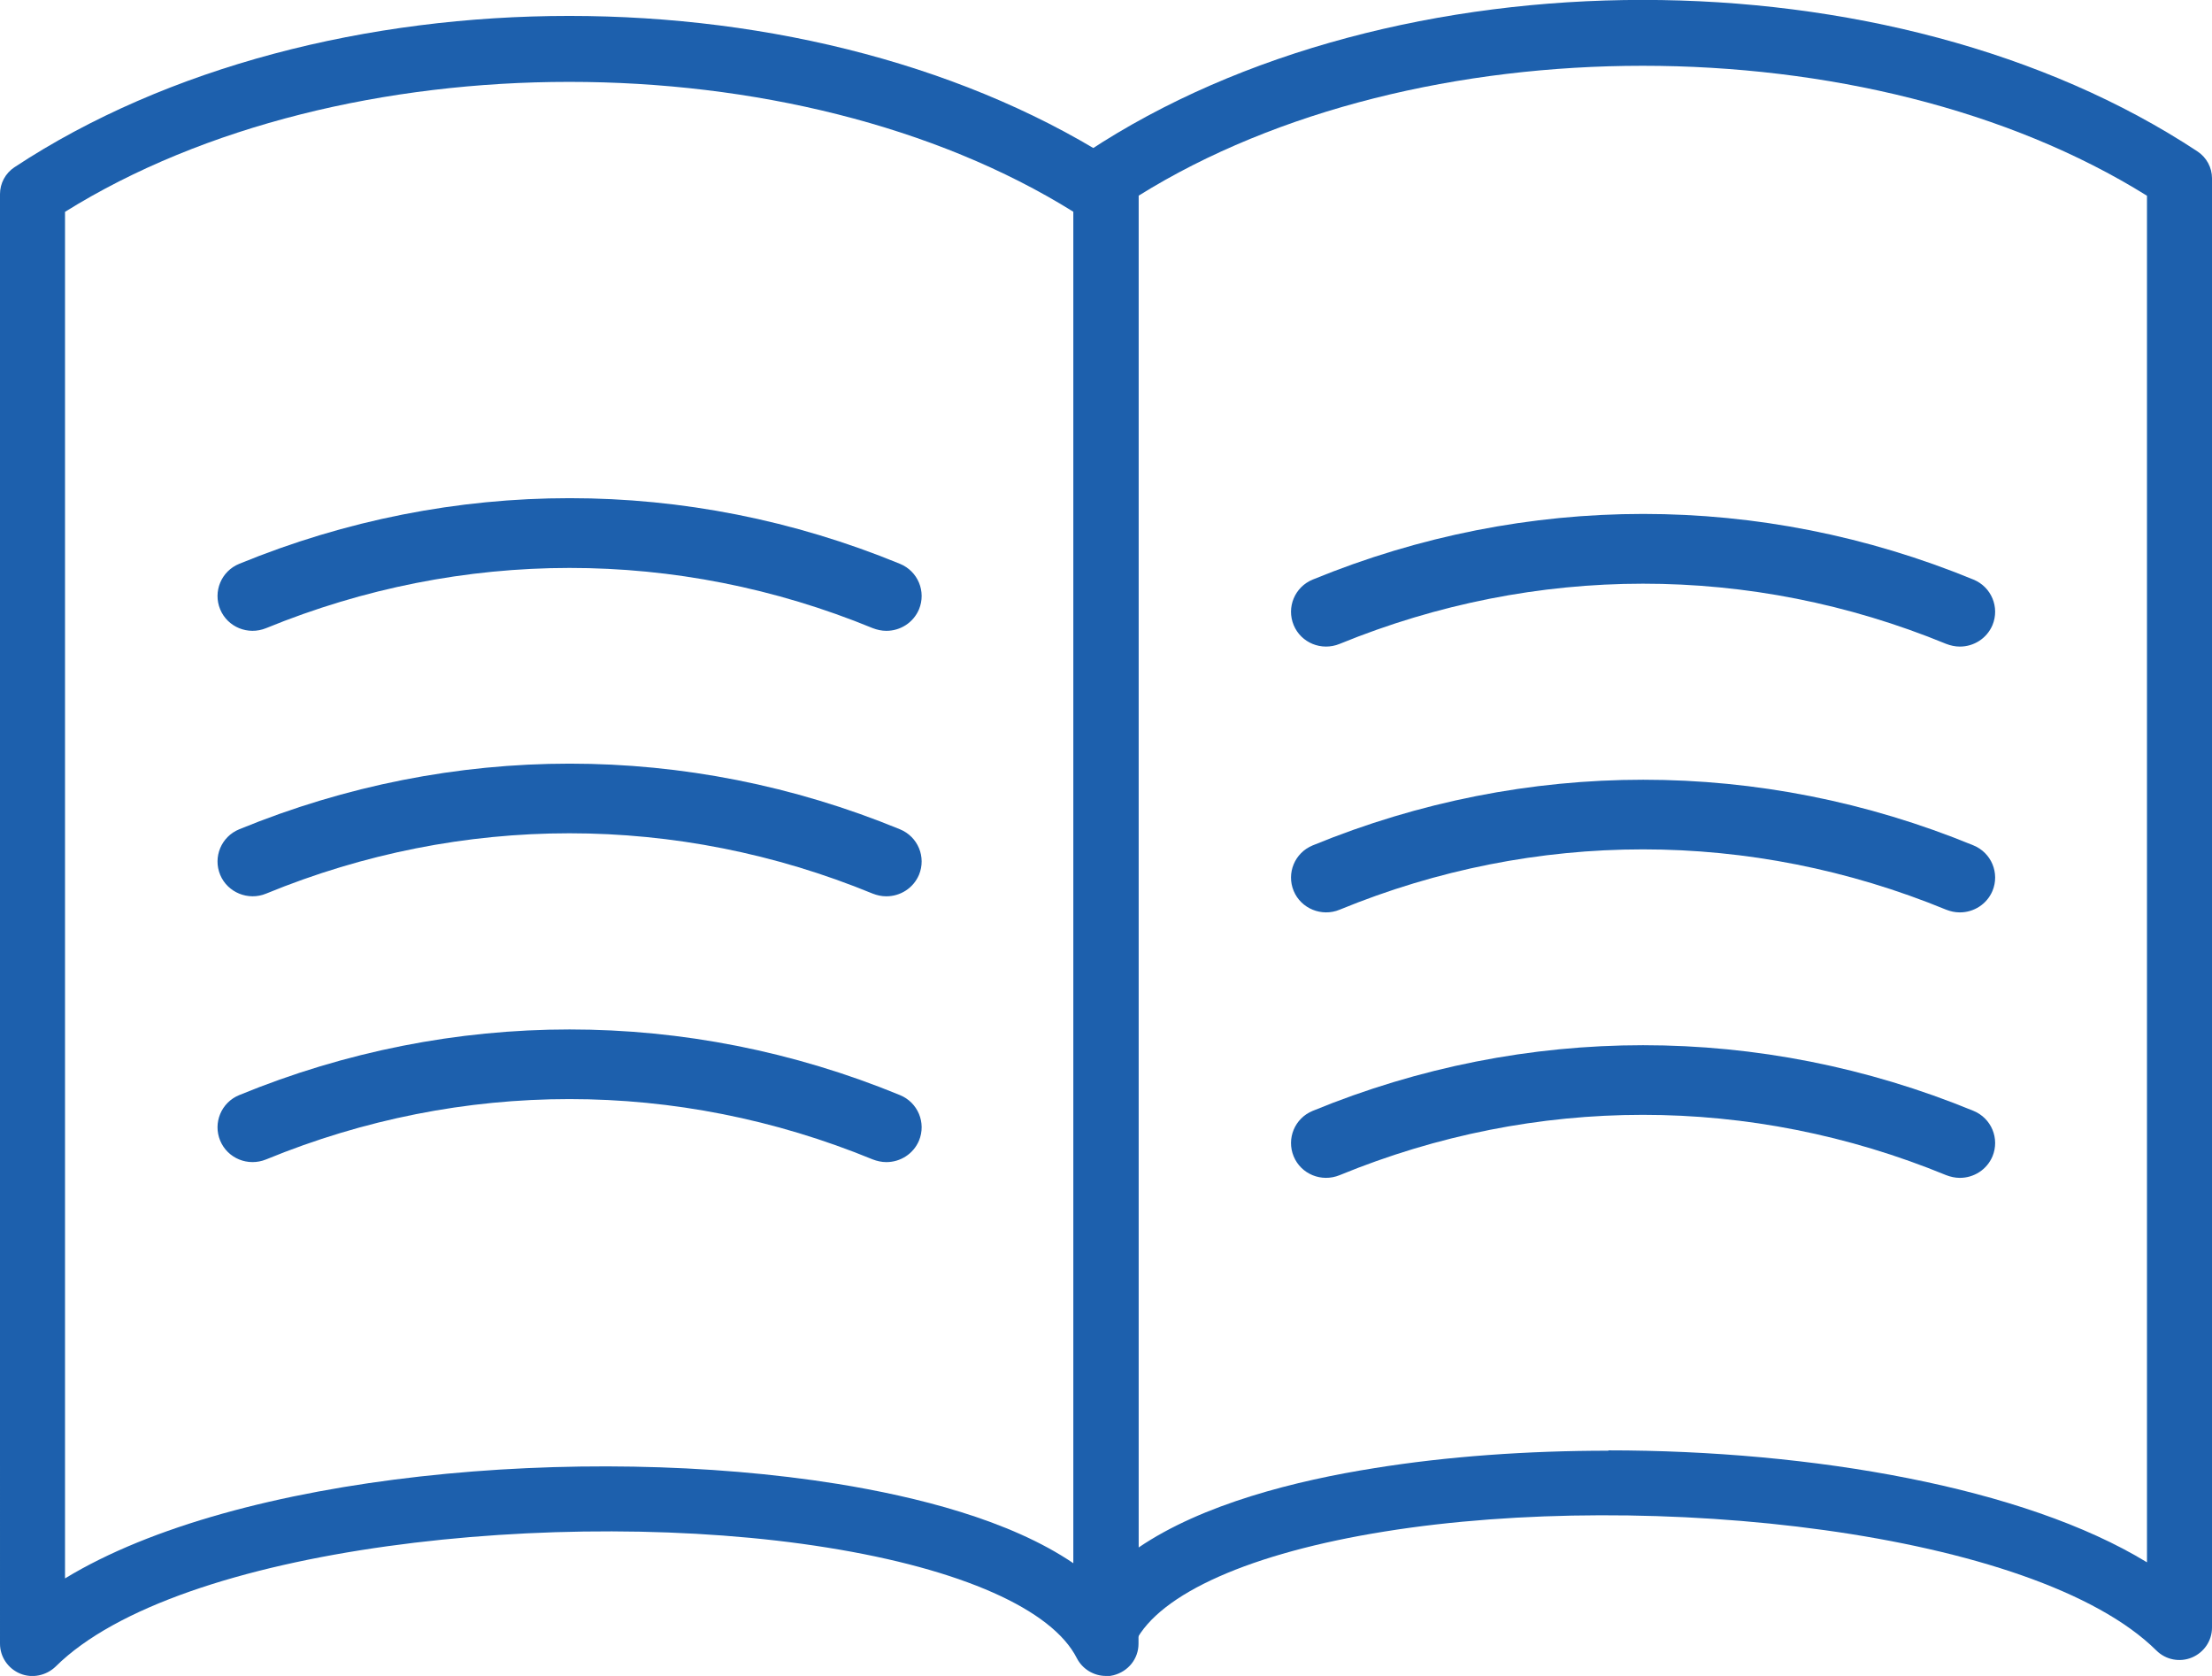
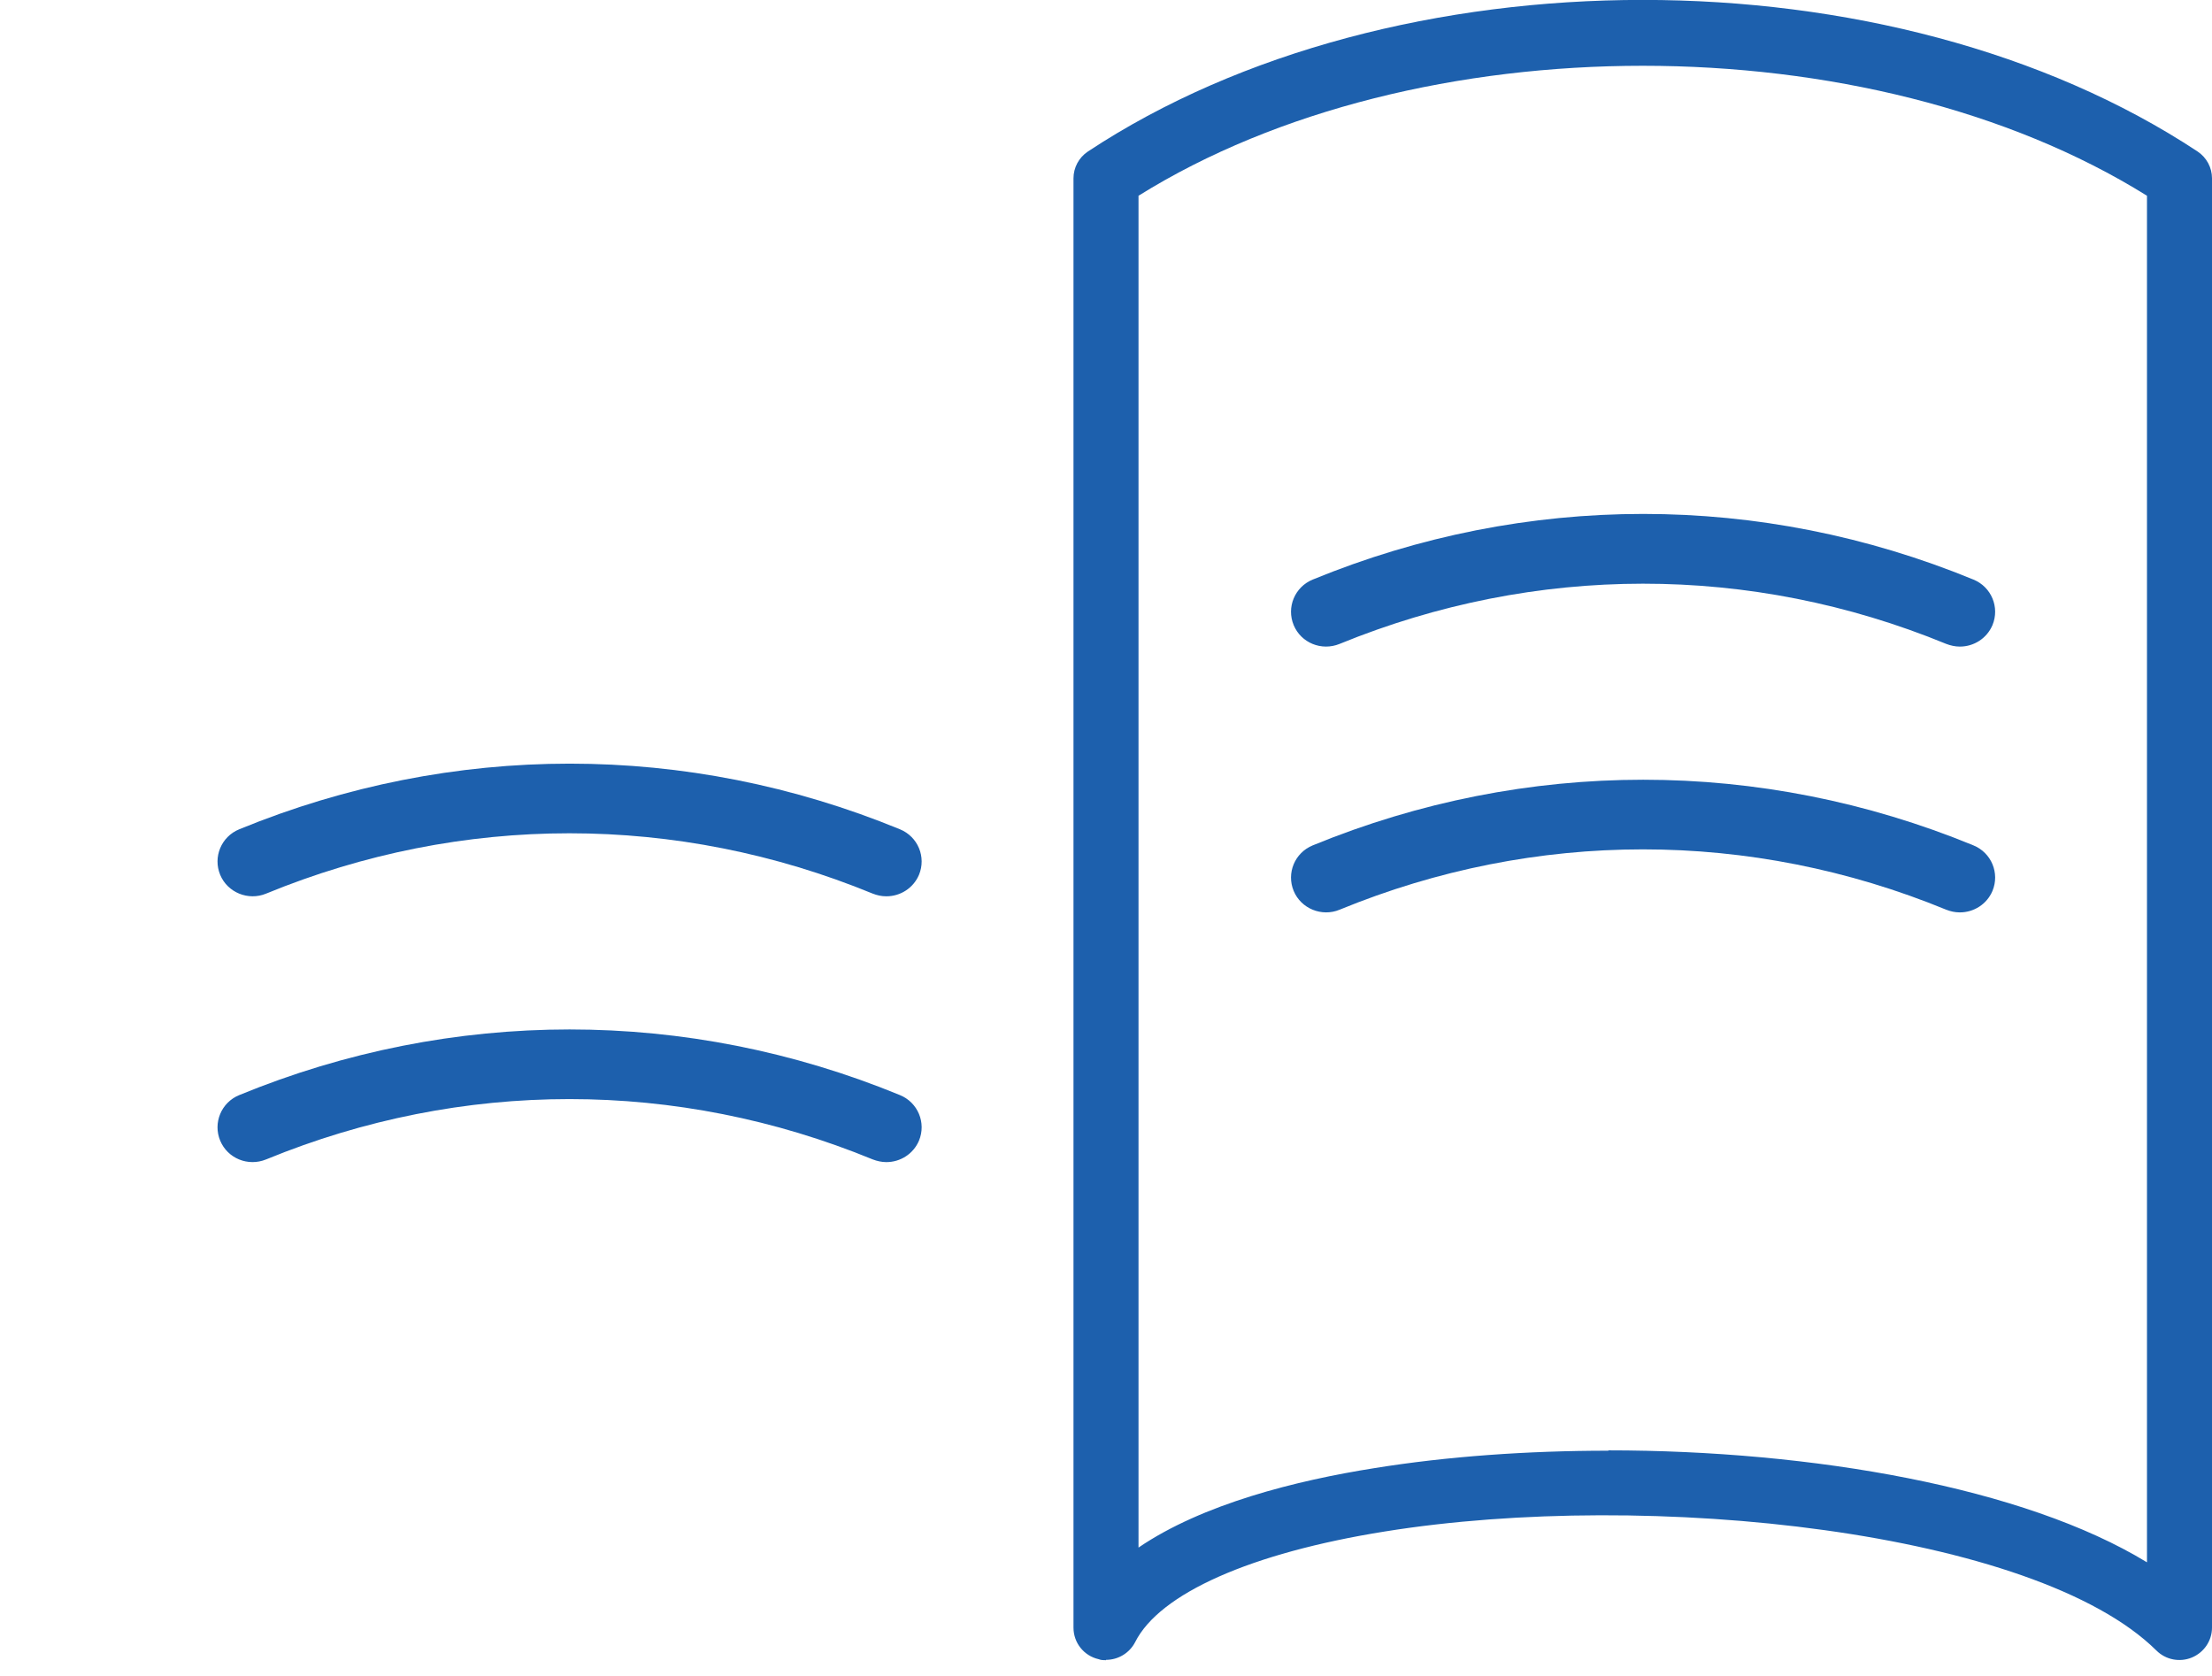
<svg xmlns="http://www.w3.org/2000/svg" id="transport" viewBox="0 0 66 50">
  <defs>
    <style>.cls-1{fill:#1d60ad;}</style>
  </defs>
  <path class="cls-1" d="M33,49.53c-.07,0-.15,0-.22-.03-.44-.1-.75-.49-.75-.94V5.32c0-.32,.16-.62,.43-.8,9.13-6.03,23.98-6.03,33.11,0,.27,.18,.43,.48,.43,.8V48.56c0,.39-.24,.74-.6,.89-.36,.15-.78,.07-1.06-.21-3.61-3.57-15.12-4.82-23.02-3.55-4,.64-6.72,1.85-7.45,3.3-.17,.33-.51,.53-.87,.53Zm14.99-6.26c6.08,0,12.4,1.1,16.07,3.34V5.84c-8.29-5.17-21.8-5.17-30.09,0V46.17c1.91-1.3,4.7-2,7.04-2.37,2.17-.35,4.56-.52,6.98-.52Z" />
-   <path class="cls-1" d="M33,50c-.36,0-.7-.2-.87-.53-.74-1.46-3.45-2.66-7.45-3.3-7.9-1.27-19.42-.02-23.02,3.55-.28,.27-.7,.36-1.06,.21-.36-.15-.6-.5-.6-.89V5.79c0-.32,.16-.62,.43-.8C9.56-1.03,24.41-1.03,33.54,4.99c.27,.18,.43,.48,.43,.8V49.04c0,.45-.31,.83-.75,.94-.08,.02-.15,.03-.22,.03ZM1.94,6.32V47.09c5.14-3.13,15.45-4.04,23.05-2.82,2.34,.38,5.13,1.07,7.04,2.37V6.32C23.74,1.15,10.23,1.15,1.94,6.32Z" />
  <path class="cls-1" d="M58.47,27.22c-.14,0-.27-.03-.4-.08-5.84-2.4-12.26-2.4-18.1,0-.53,.22-1.15-.03-1.37-.56-.22-.53,.03-1.14,.57-1.36,6.36-2.61,13.36-2.61,19.71,0,.54,.22,.79,.83,.57,1.36-.17,.4-.56,.64-.97,.64Z" />
-   <path class="cls-1" d="M58.47,35.14c-.13,0-.27-.03-.4-.08-5.84-2.4-12.26-2.4-18.1,0-.54,.22-1.15-.03-1.37-.56-.22-.53,.03-1.14,.57-1.36,6.35-2.61,13.36-2.61,19.71,0,.54,.22,.79,.83,.57,1.36-.17,.4-.56,.64-.97,.64Z" />
  <path class="cls-1" d="M58.47,19.29c-.13,0-.27-.03-.4-.08-5.84-2.4-12.26-2.39-18.1,0-.54,.22-1.15-.03-1.37-.56-.22-.53,.03-1.14,.57-1.36,6.36-2.61,13.36-2.61,19.71,0,.54,.22,.79,.83,.57,1.36-.17,.4-.56,.64-.97,.64Z" />
  <path class="cls-1" d="M26.44,26.74c-.14,0-.27-.03-.4-.08-5.84-2.4-12.26-2.4-18.1,0-.53,.22-1.15-.03-1.37-.56-.22-.53,.03-1.14,.57-1.36,6.36-2.61,13.36-2.61,19.71,0,.54,.22,.79,.83,.57,1.36-.17,.4-.56,.64-.97,.64Z" />
  <path class="cls-1" d="M26.44,34.67c-.13,0-.27-.03-.4-.08-5.84-2.4-12.26-2.4-18.1,0-.54,.22-1.15-.03-1.37-.56-.22-.53,.03-1.14,.57-1.36,6.35-2.61,13.36-2.61,19.71,0,.54,.22,.79,.83,.57,1.36-.17,.4-.56,.64-.97,.64Z" />
-   <path class="cls-1" d="M26.44,18.82c-.13,0-.27-.03-.4-.08-5.84-2.4-12.26-2.39-18.1,0-.54,.22-1.15-.03-1.37-.56-.22-.53,.03-1.14,.57-1.36,6.36-2.61,13.36-2.61,19.71,0,.54,.22,.79,.83,.57,1.36-.17,.4-.56,.64-.97,.64Z" />
+   <path class="cls-1" d="M26.44,18.82Z" />
</svg>